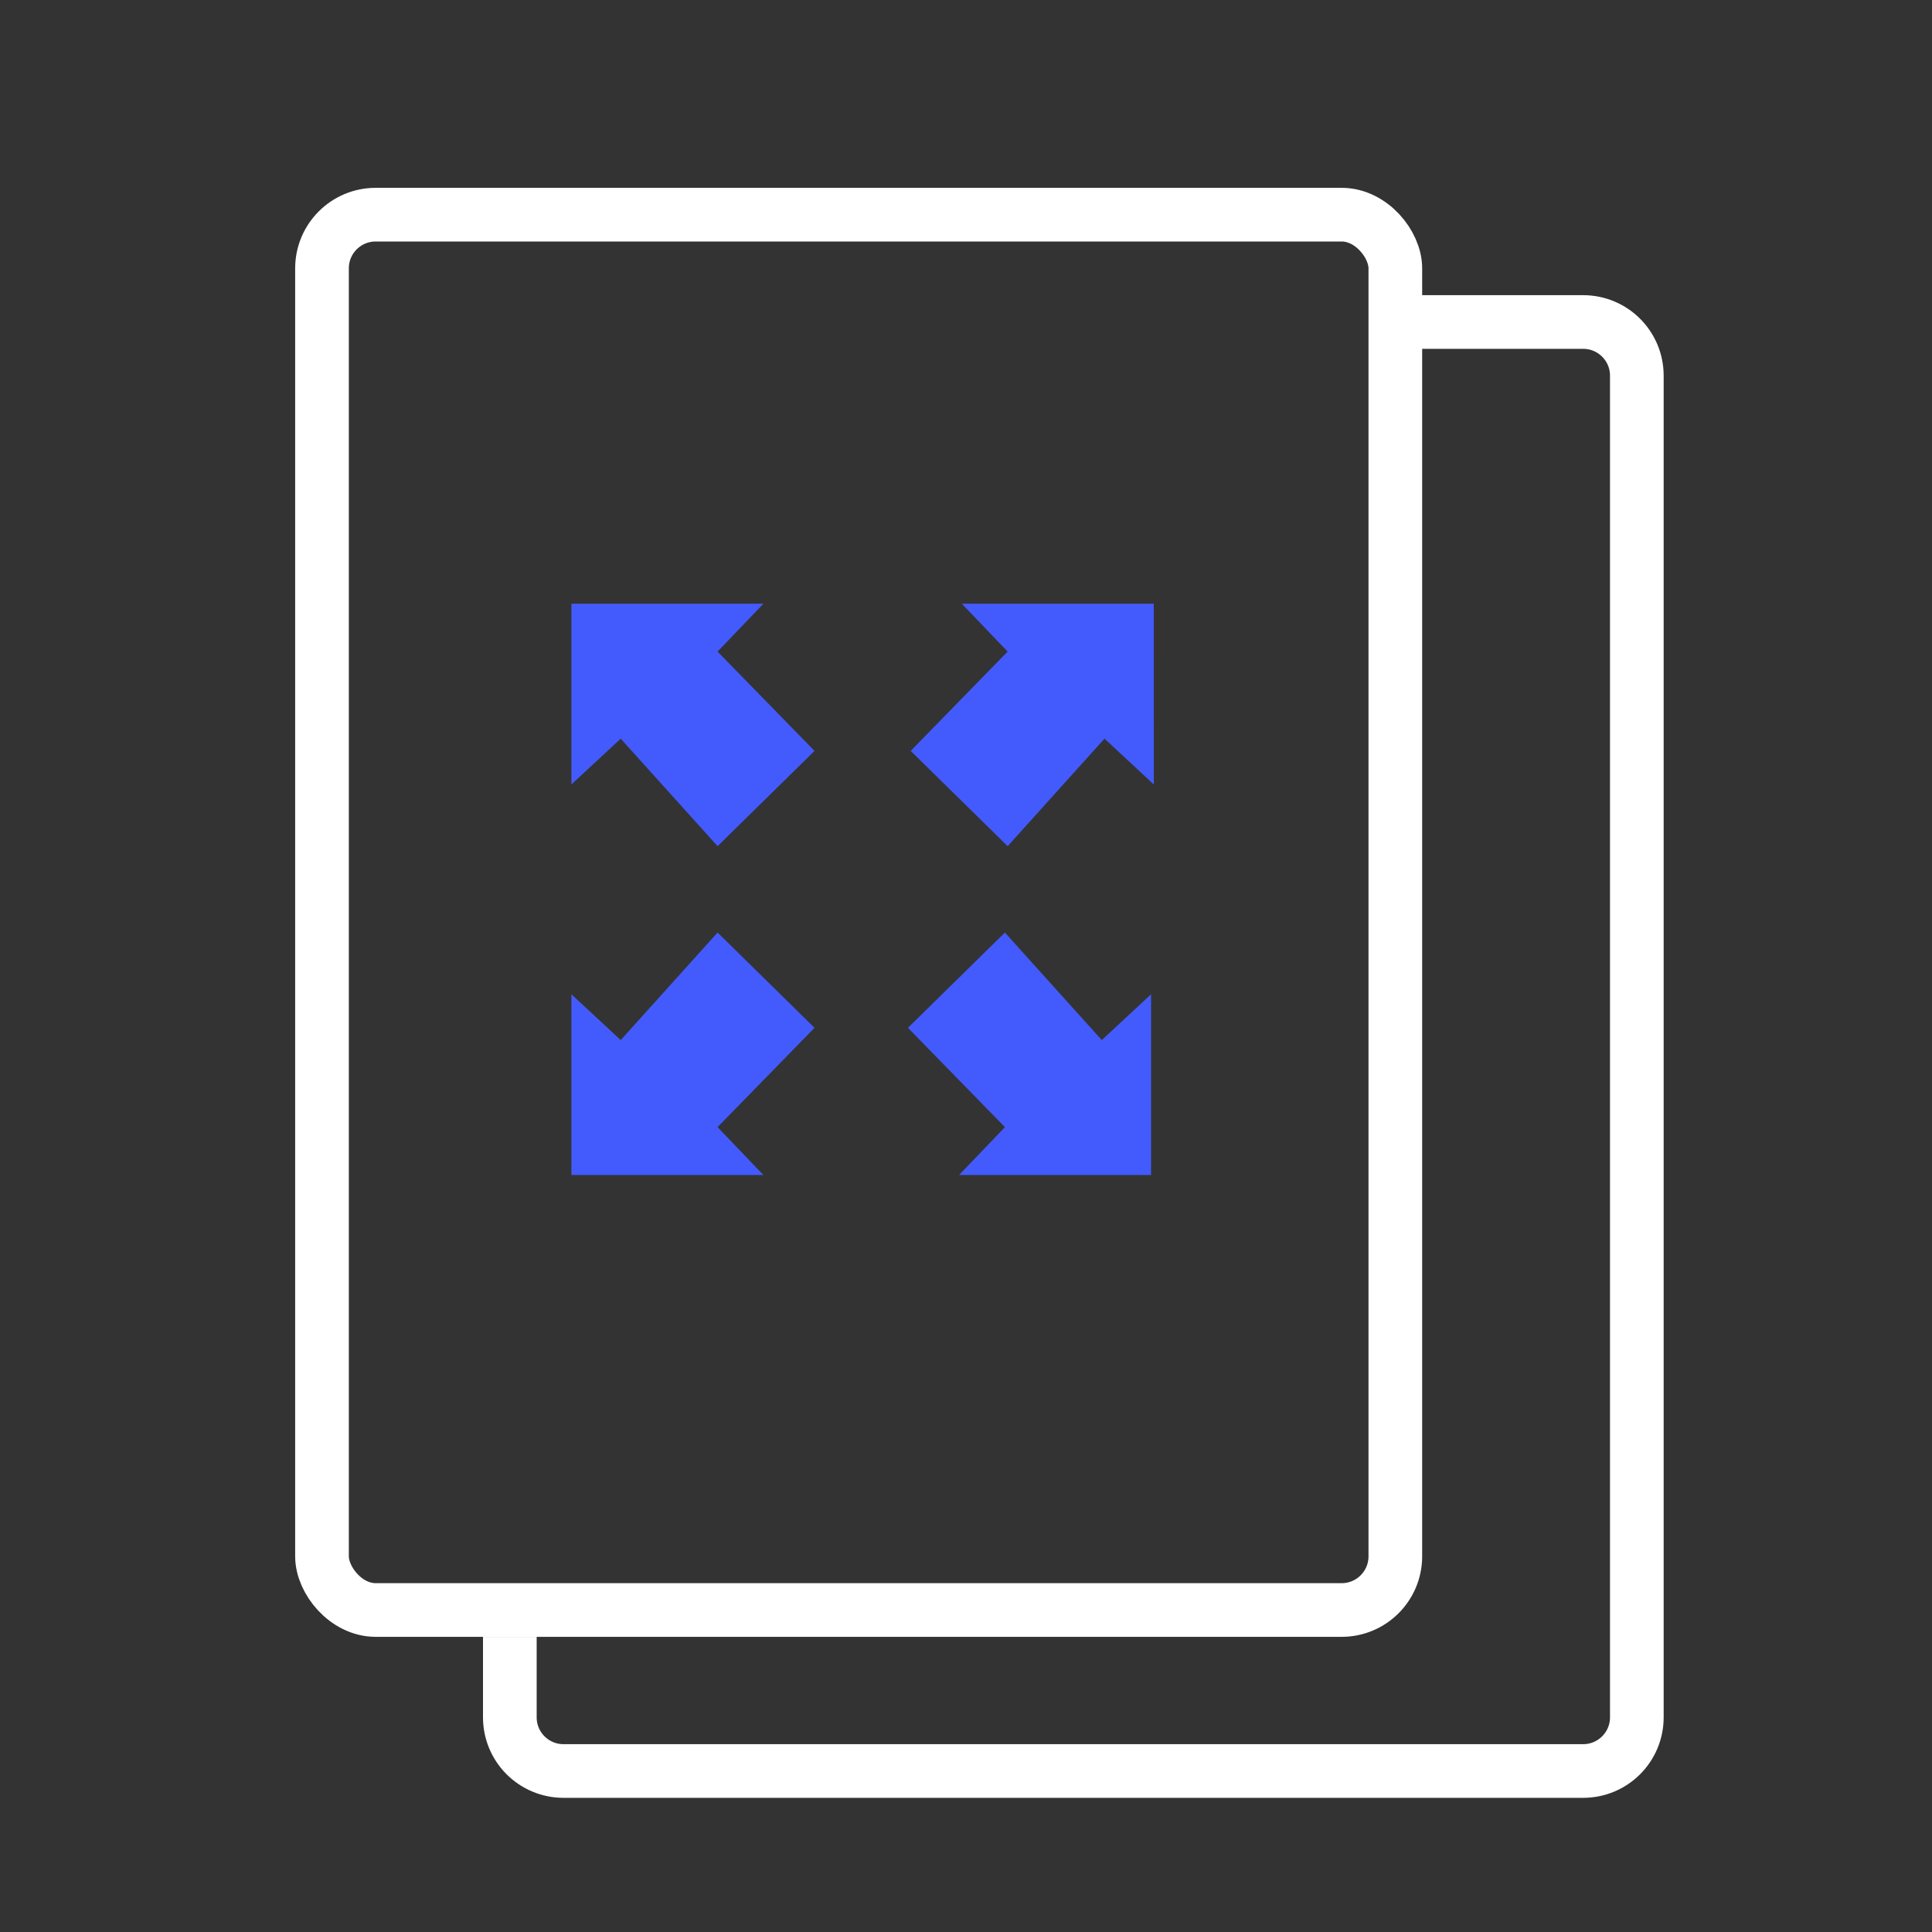
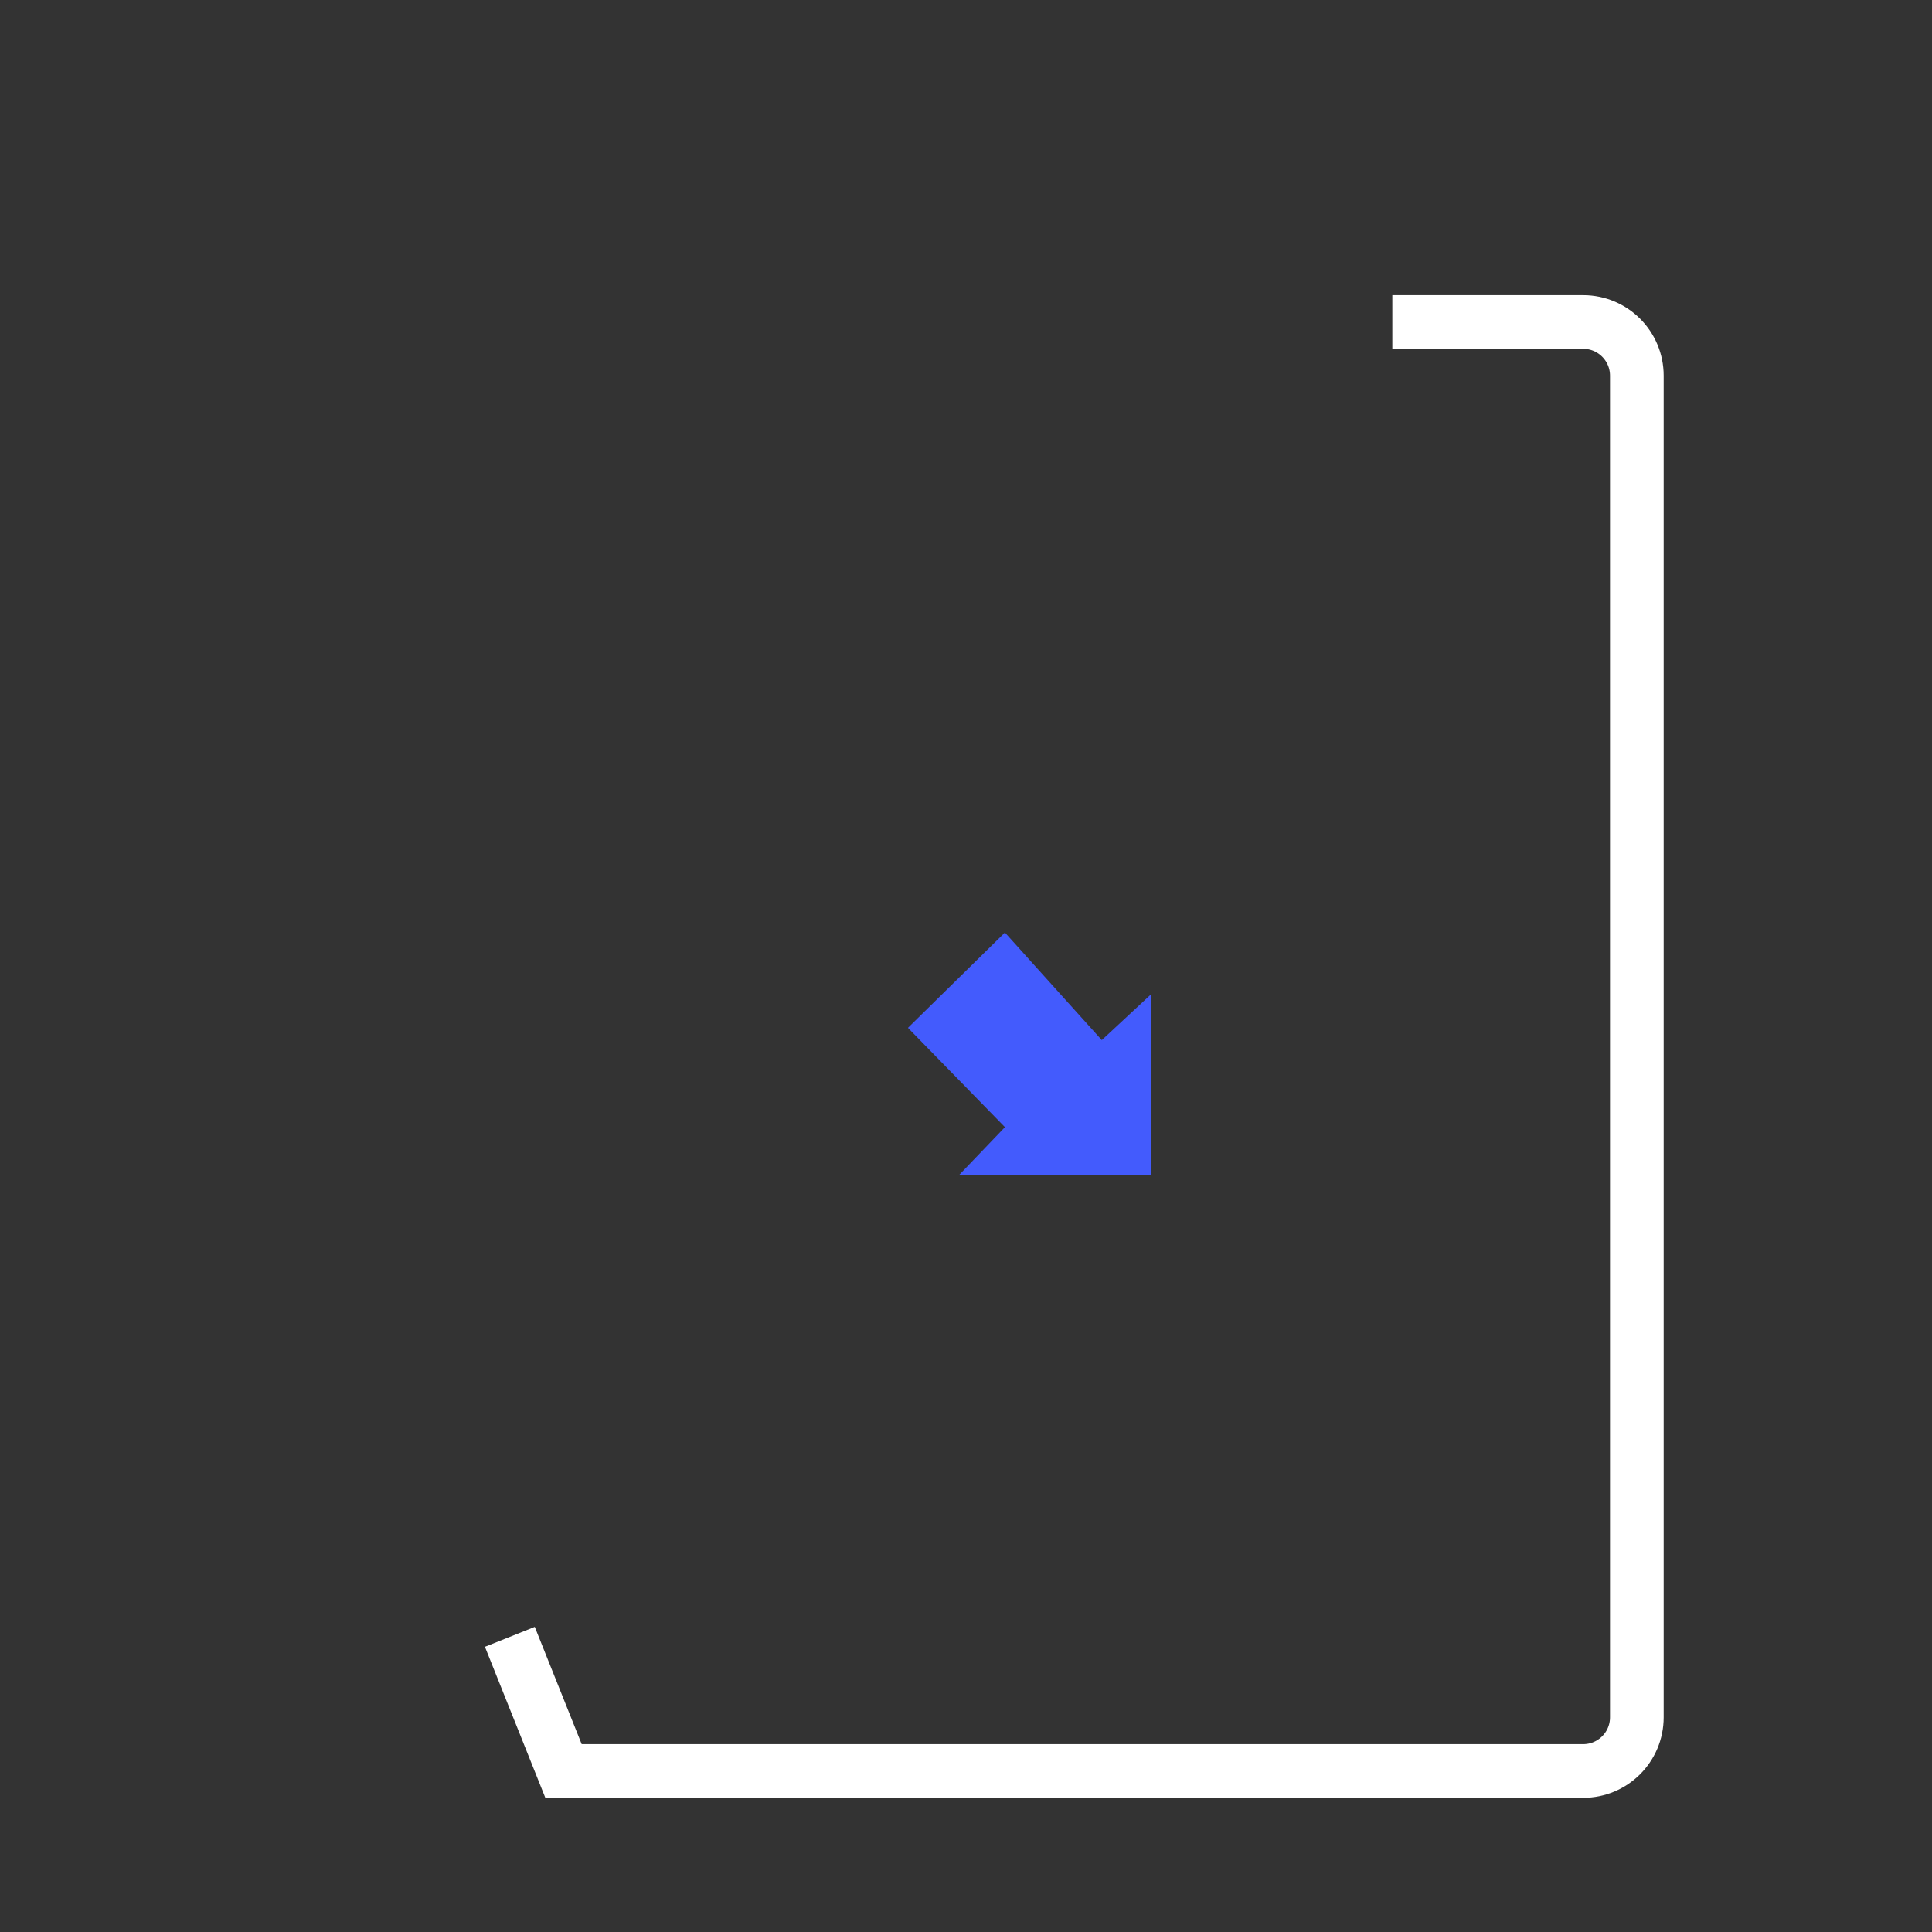
<svg xmlns="http://www.w3.org/2000/svg" width="72px" height="72px" viewBox="0 0 72 72" version="1.1">
  <rect x="0" y="0" width="72" height="72" fill="#333333" stroke="none" />
  <title>E10EE46A-1B44-45A7-A5A1-A1118AE8FBE4</title>
  <desc>Created with sketchtool.</desc>
  <g id="组件" stroke="none" stroke-width="1" fill="none" fill-rule="evenodd">
    <g id="Icon72/Light/Document-Copy-9">
      <g id="分组-3" transform="translate(11, 7)">
-         <rect id="矩形" stroke="#FFFFFF" stroke-width="2" x="1" y="1" width="40" height="52" rx="2" />
-         <path d="M40.888,5 L48,5 C49.105,5 50,5.895 50,7 L50,57 C50,58.105 49.105,59 48,59 L10,59 C8.895,59 8,58.105 8,57 L8,54" id="形状" stroke="#FFFFFF" stroke-width="2" />
+         <path d="M40.888,5 L48,5 C49.105,5 50,5.895 50,7 L50,57 C50,58.105 49.105,59 48,59 L10,59 L8,54" id="形状" stroke="#FFFFFF" stroke-width="2" />
        <g id="分组-2" transform="translate(6.196, 11.919)" fill="#435BFD">
-           <polygon id="路径-2-copy" transform="translate(22.002, 7.225) scale(-1, 1) rotate(-39) translate(-22.002, -7.225) " points="24.931 11.965 24.453 6.814 26.902 6.503 21.342 2 17.102 7.235 19.606 7.064 19.889 12.45" />
-           <polygon id="路径-2-copy-3" transform="translate(7.9, 7.225) rotate(-39) translate(-7.9, -7.225) " points="10.829 11.965 10.35 6.814 12.8 6.503 7.239 2 3 7.235 5.503 7.064 5.787 12.45" />
          <polygon id="路径-2-copy-2" transform="translate(21.9, 21.225) scale(-1, -1) rotate(-39) translate(-21.9, -21.225) " points="24.829 25.965 24.35 20.814 26.8 20.503 21.239 16 17 21.235 19.503 21.064 19.787 26.45" />
-           <polygon id="路径-2-copy-4" transform="translate(7.9, 21.225) scale(1, -1) rotate(-39) translate(-7.9, -21.225) " points="10.829 25.965 10.35 20.814 12.8 20.503 7.239 16 3 21.235 5.503 21.064 5.787 26.45" />
        </g>
      </g>
    </g>
  </g>
</svg>